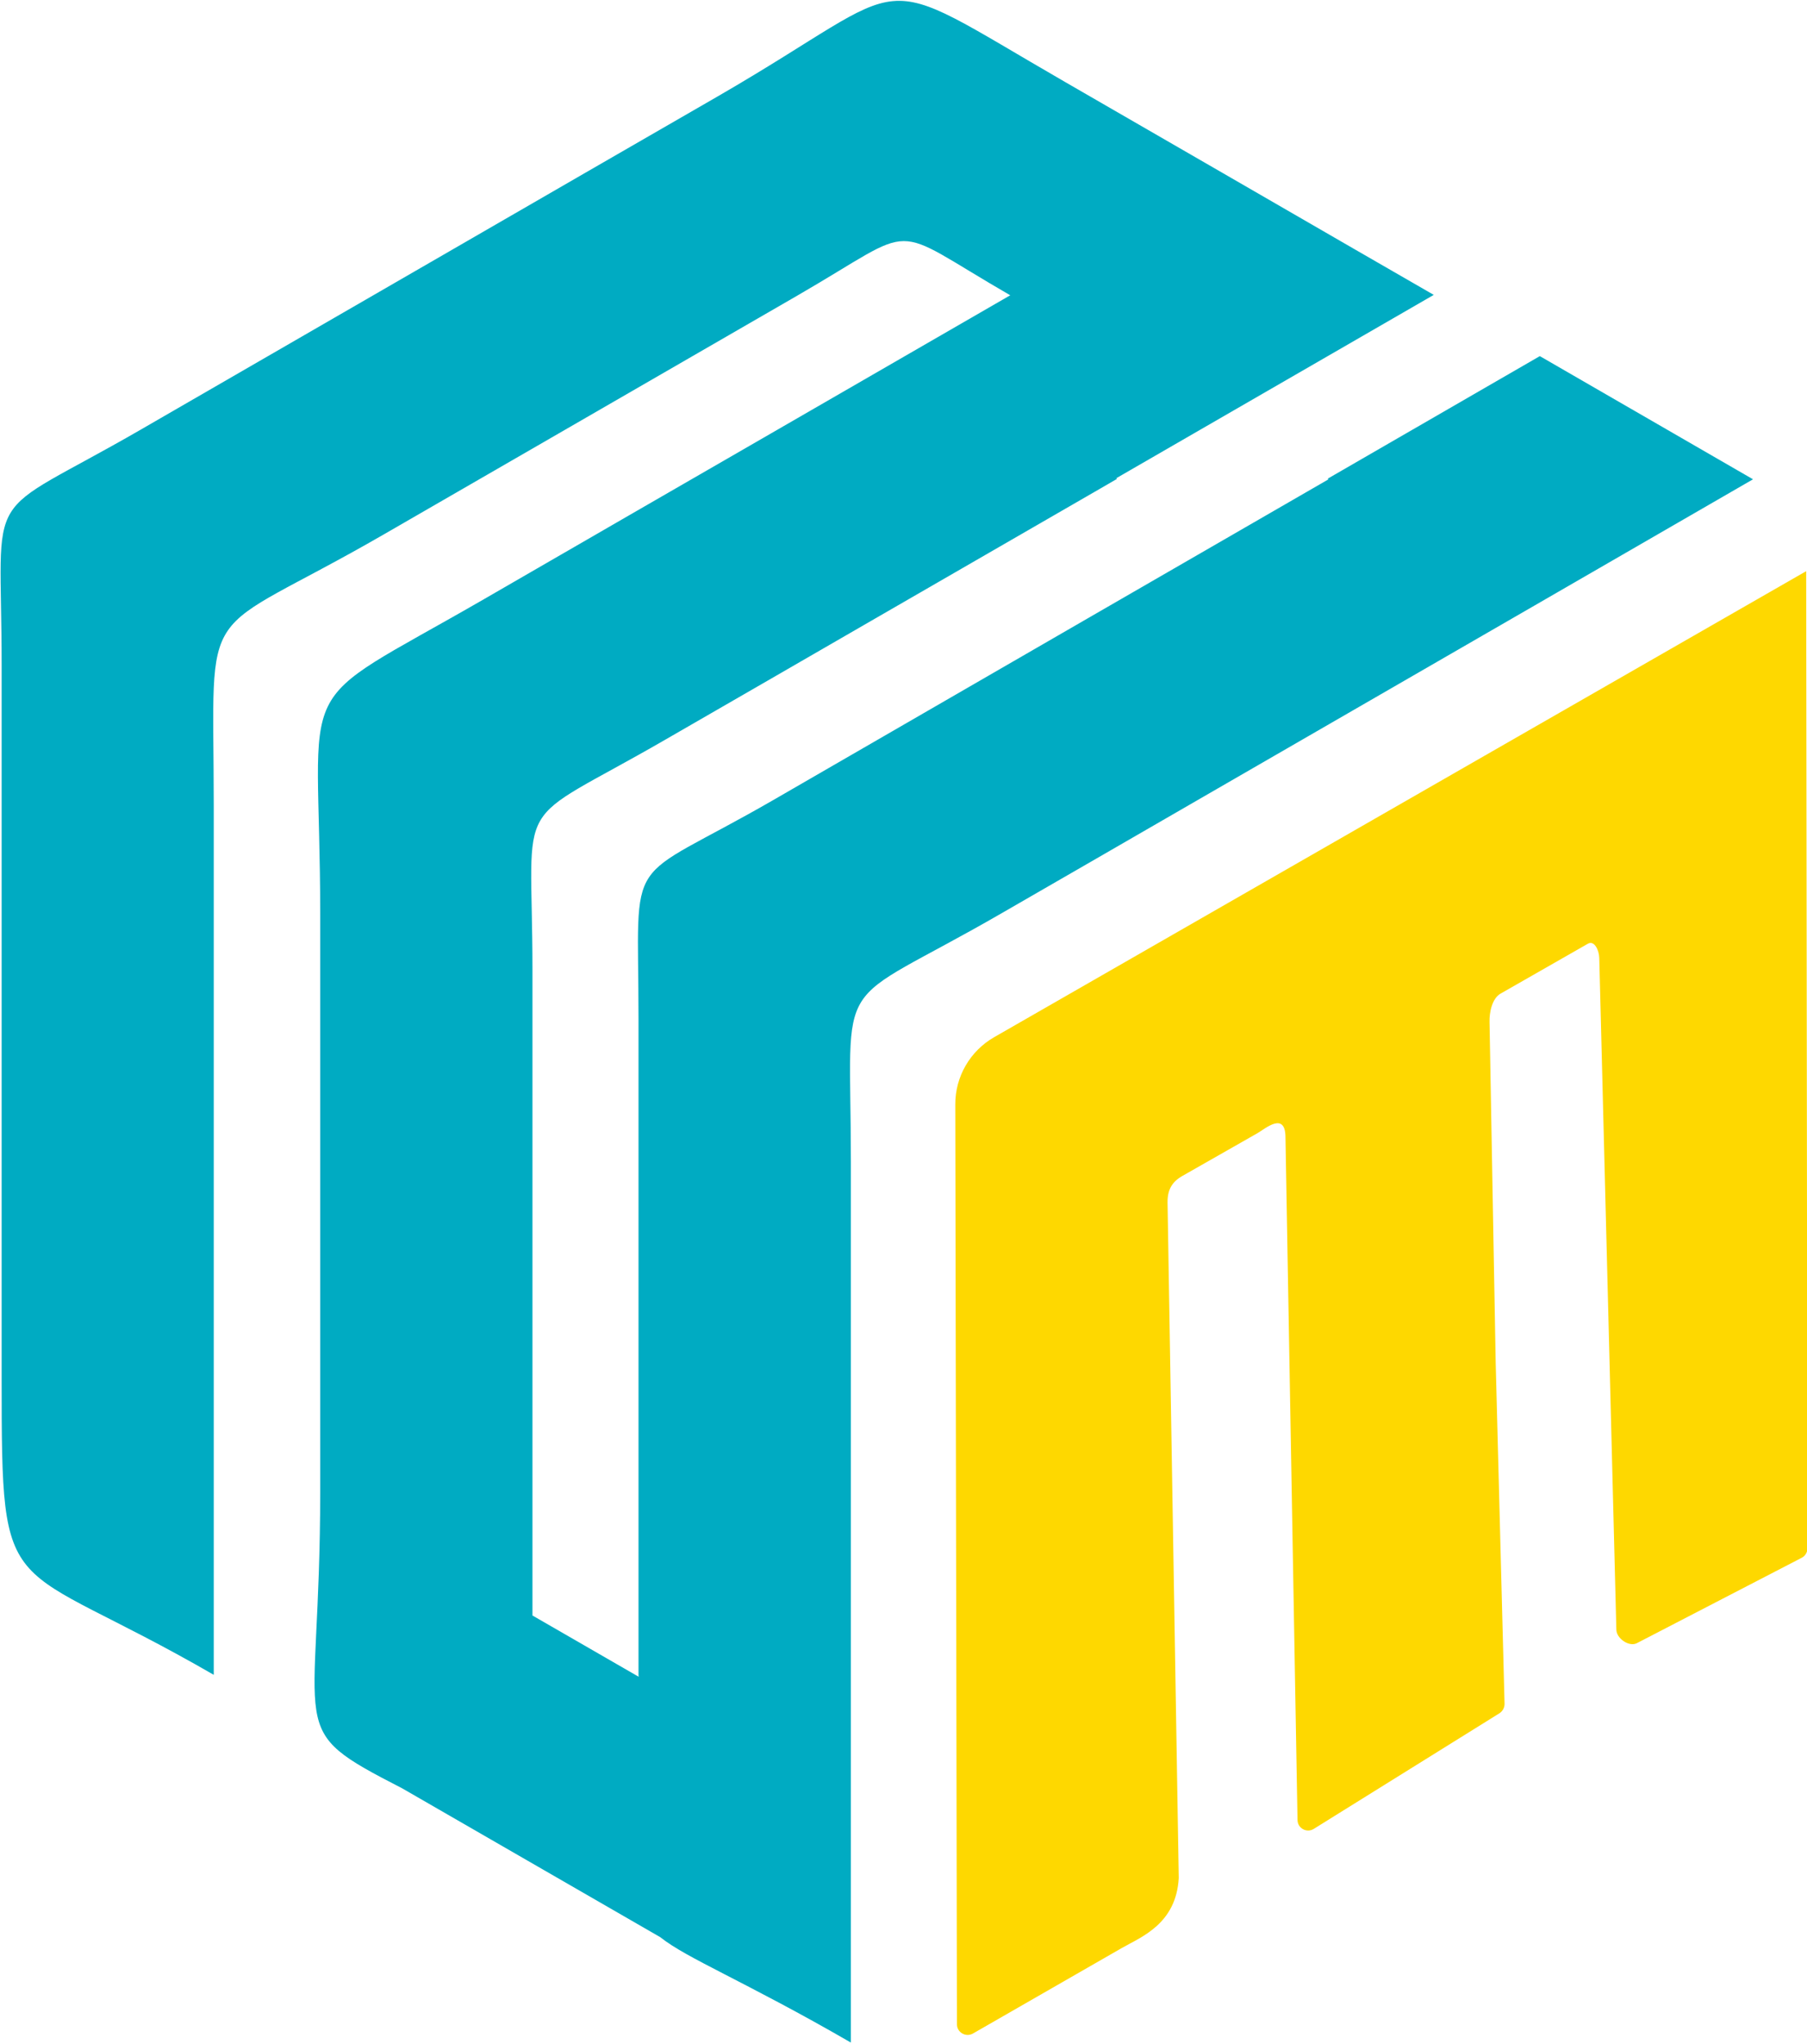
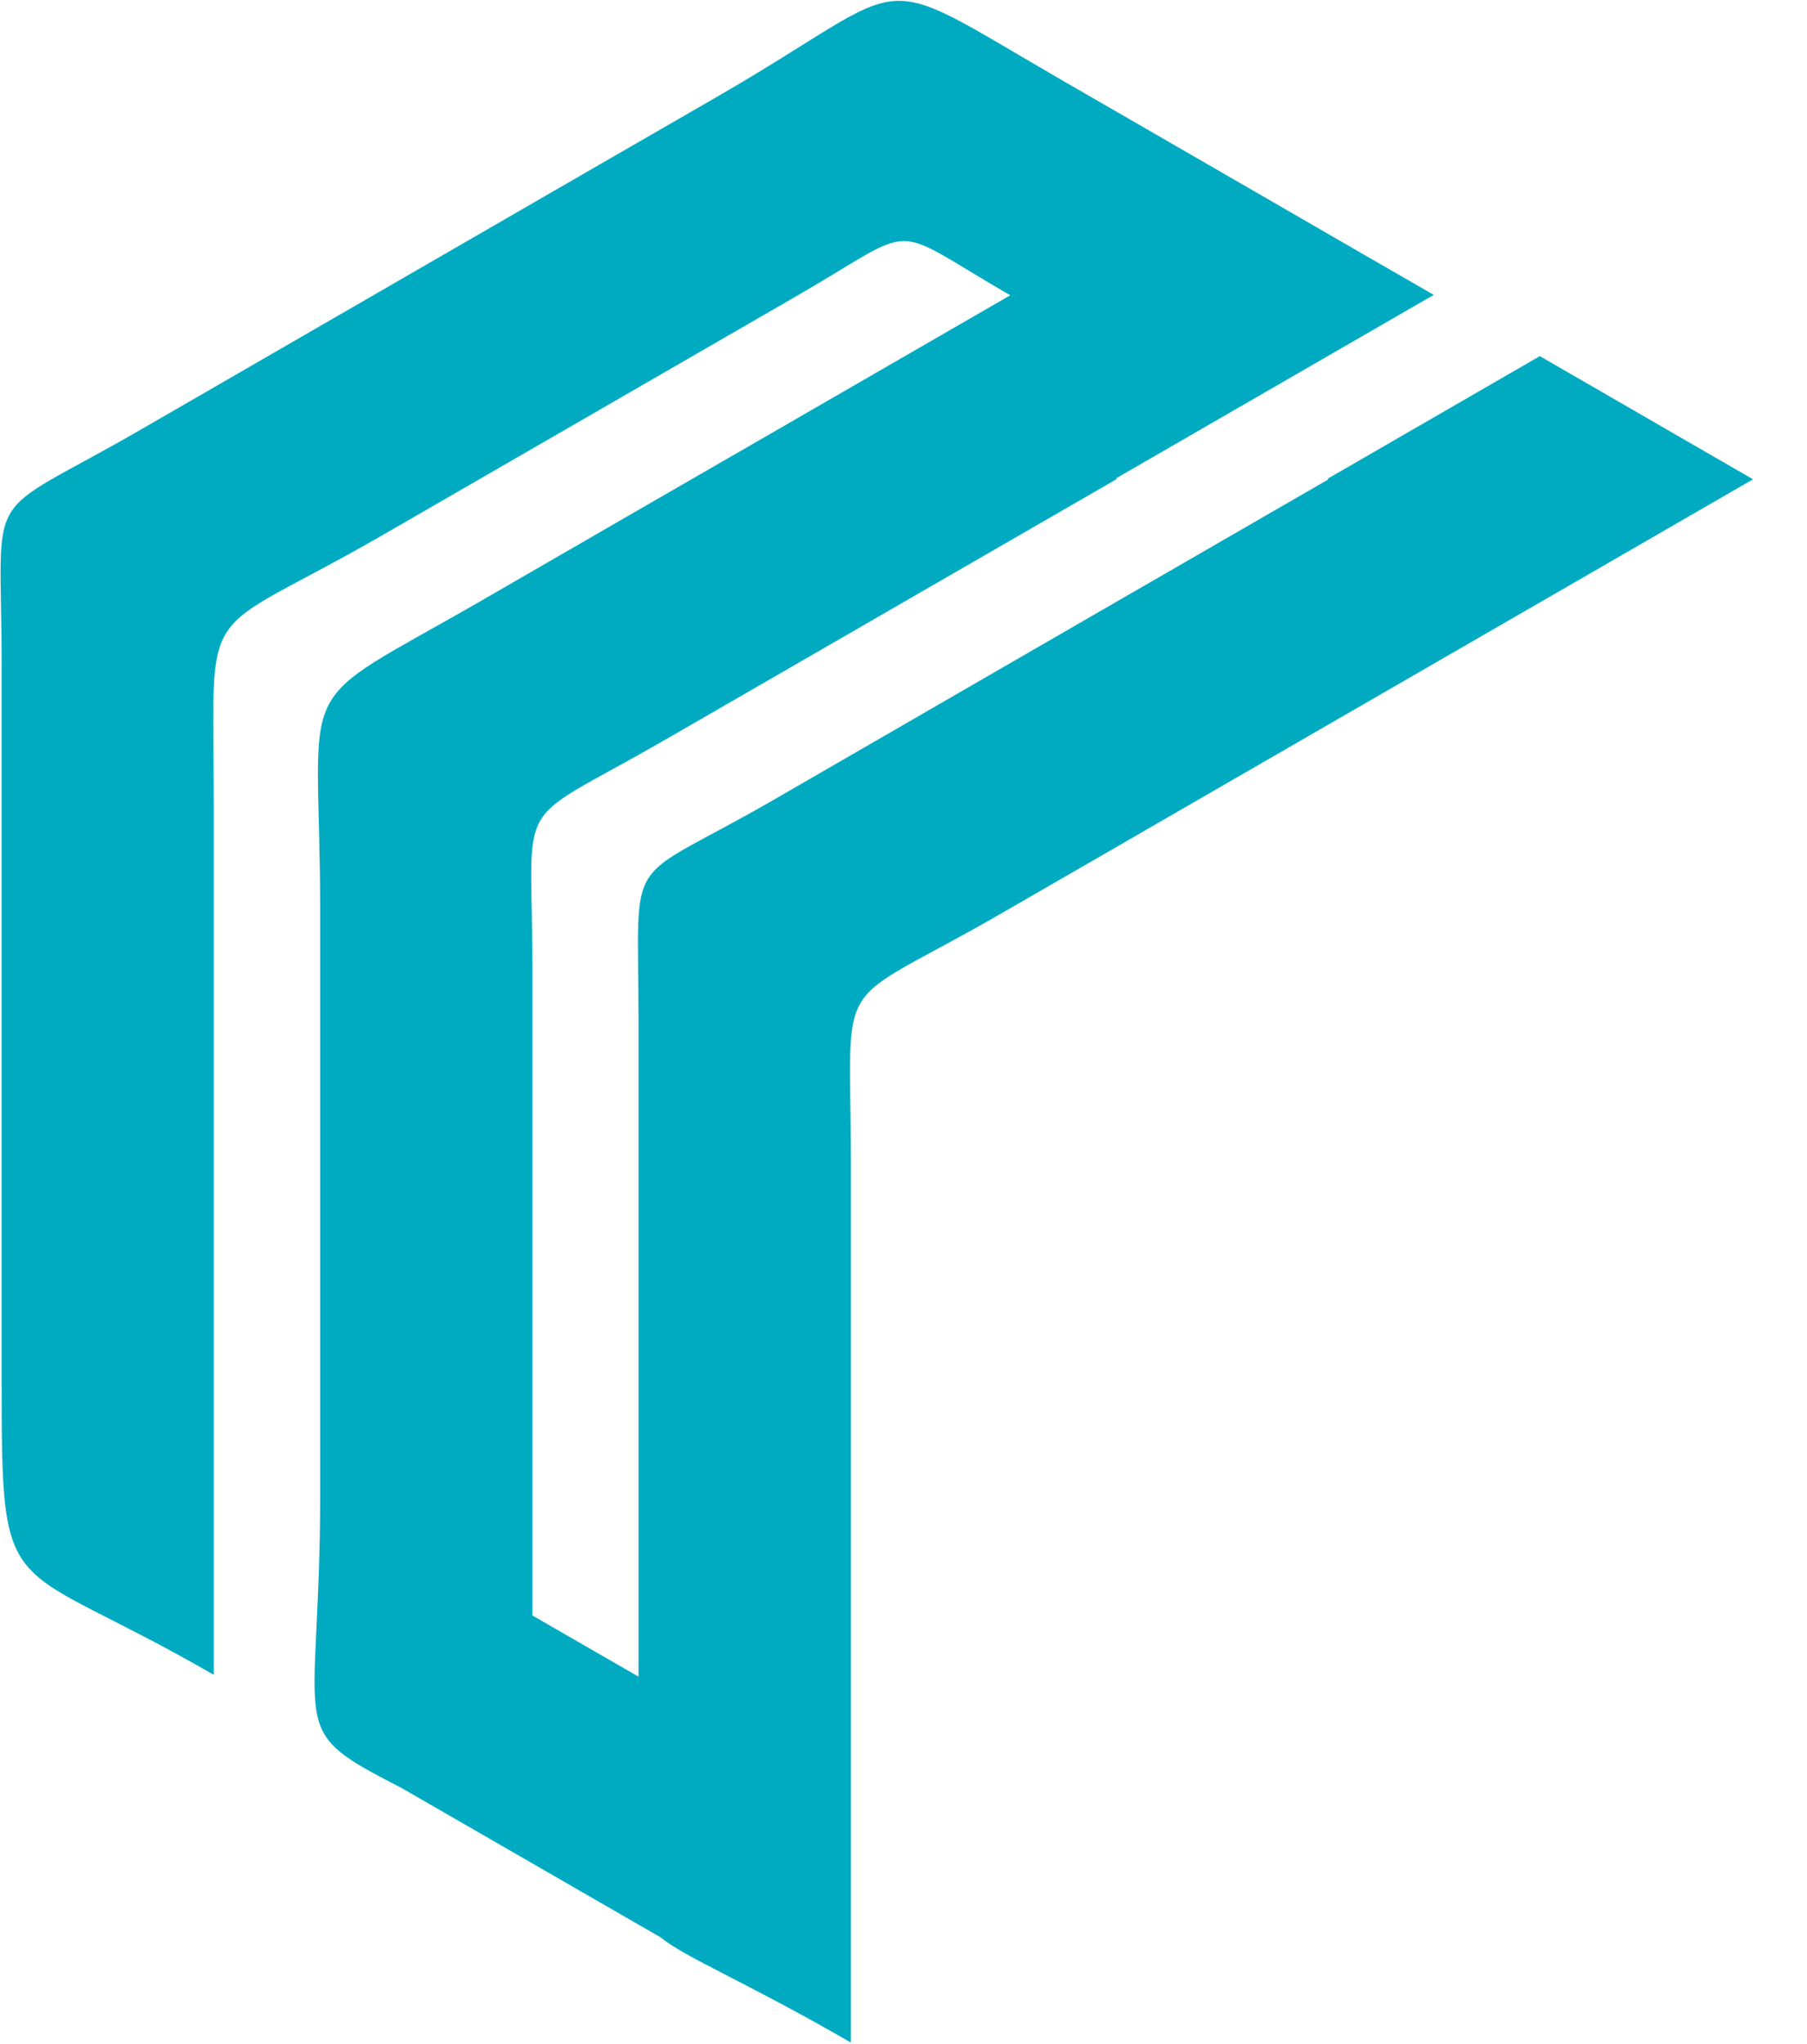
<svg xmlns="http://www.w3.org/2000/svg" version="1.1" x="0px" y="0px" viewBox="0 0 1322.2 1494.9" style="enable-background:new 0 0 1322.2 1494.9;" xml:space="preserve">
  <style type="text/css">
	.st0{fill-rule:evenodd;clip-rule:evenodd;fill:#FED800;}
	.st1{fill-rule:evenodd;clip-rule:evenodd;fill:#00ABC2;}
</style>
  <g id="Layer_2">
-     <path class="st0" d="M1321.6,417.8L727.4,758.7c-17.6,10.1-28.5,28.9-28.4,49.2l1.2,672.8c0,6,6.5,9.7,11.7,6.8l109-62.6   c14.2-8.1,39.6-17.5,41.6-51c0-0.2,0-0.4,0-0.7l-8.2-493.9c0-9,3.2-14.8,11-19.2l54.8-31.2c5.6-3.2,20.5-16.3,20.5,3.2l8.8,499.2   c0.1,6.1,6.8,9.7,11.9,6.5l135.9-84.6c2.3-1.5,3.7-4.1,3.7-6.8l-6.5-250l-4.5-248.8c-0.2-7.1,1.9-17.3,8.1-20.8l63.9-36.5   c4.8-2.7,8.2,5,8.3,10.5l12.5,491.3c0.1,6.5,9.6,13,15.3,9.7l120.3-62.3c2.6-1.3,4.2-4,4.2-6.9L1321.6,417.8L1321.6,417.8z" />
-   </g>
+     </g>
  <g id="Layer_1">
    <g>
      <path class="st1" d="M467.2,1225.1c0-67.3,0-134.5,0-201.8c0-92.8,0-185.5,0-278.3c0-126.4-12.4-95.7,99-160    c77-44.5,154.1-89,231.1-133.5c58.2-33.6,116.5-67.3,174.8-100.9l-0.7-0.4l155.3-89.7l0.7,0.4l0,0c0,0,0,0,0,0    c51.8,29.9,103.6,59.8,155.3,89.7c-51.8,29.9-103.6,59.8-155.3,89.7l0,0C1043.3,488.9,959.1,537.4,875,586    c-47.5,27.5-95.1,54.9-142.6,82.3c-125.5,72.4-109.8,38.2-109.8,181.4c0,57.8,0,115.6,0,173.5c0,97.2,0,194.3,0,291.5c0,0,0,0,0,0    c0,0,0,0,0,0c0,59.8,0,119.6,0,179.4c-39.8-23-69.9-38.3-92.5-50l0,0c-21.9-11.3-36.9-19.1-47-27.1l-188.7-108.8    c-87.8-45.2-60.1-35.1-60.1-217.7c0-67.3,0-134.5,0-201.8c0-73.2,0-146.3,0-219.5c0-182-25.2-147.2,119.8-230.9    c70.1-40.5,140.2-81,210.3-121.4c58.3-33.6,116.5-67.3,174.8-100.9c-91.8-53-64-52.8-155.9,0.3C525.1,249.9,467,283.4,408.9,317    c-42.6,24.6-85.1,49.1-127.7,73.7c-138.6,80-124.8,41.5-124.8,198.4c0,38.9,0,77.8,0,116.7c0,16.1,0,32.3,0,48.4    c0,97.2,0,194.3,0,291.5c0,59.8,0,119.6,0,179.4C3.1,1136.5,1.2,1178,1.2,1009c0-84.9,0-169.9,0-254.8c0-89.2,0-178.5,0-267.7    c0-135.8-16.4-104,101.9-172.3c76.1-43.9,152.1-87.8,228.2-131.8c64.6-37.3,129.1-74.6,193.7-111.8    C675.4-16.3,632.1-25,779.2,59.9c38.4,22.2,76.8,44.3,115.2,66.5h0v0c32.4,18.7,64.7,37.4,97.1,56.1l57.6,33.2L816.8,349.8    l0.5,0.5c-4,2.3-7.9,4.6-11.9,6.9c-54.5,31.4-108.9,62.9-163.4,94.3c-51.7,29.9-103.4,59.7-155.1,89.5    c-114.4,66.1-97.3,35.9-97.3,167.9c0,59.9,0,119.8,0,179.8c0,97.2,0,194.3,0,291.5h0l0,0v1.5l77.7,44.8L467.2,1225.1L467.2,1225.1    z" />
    </g>
  </g>
</svg>